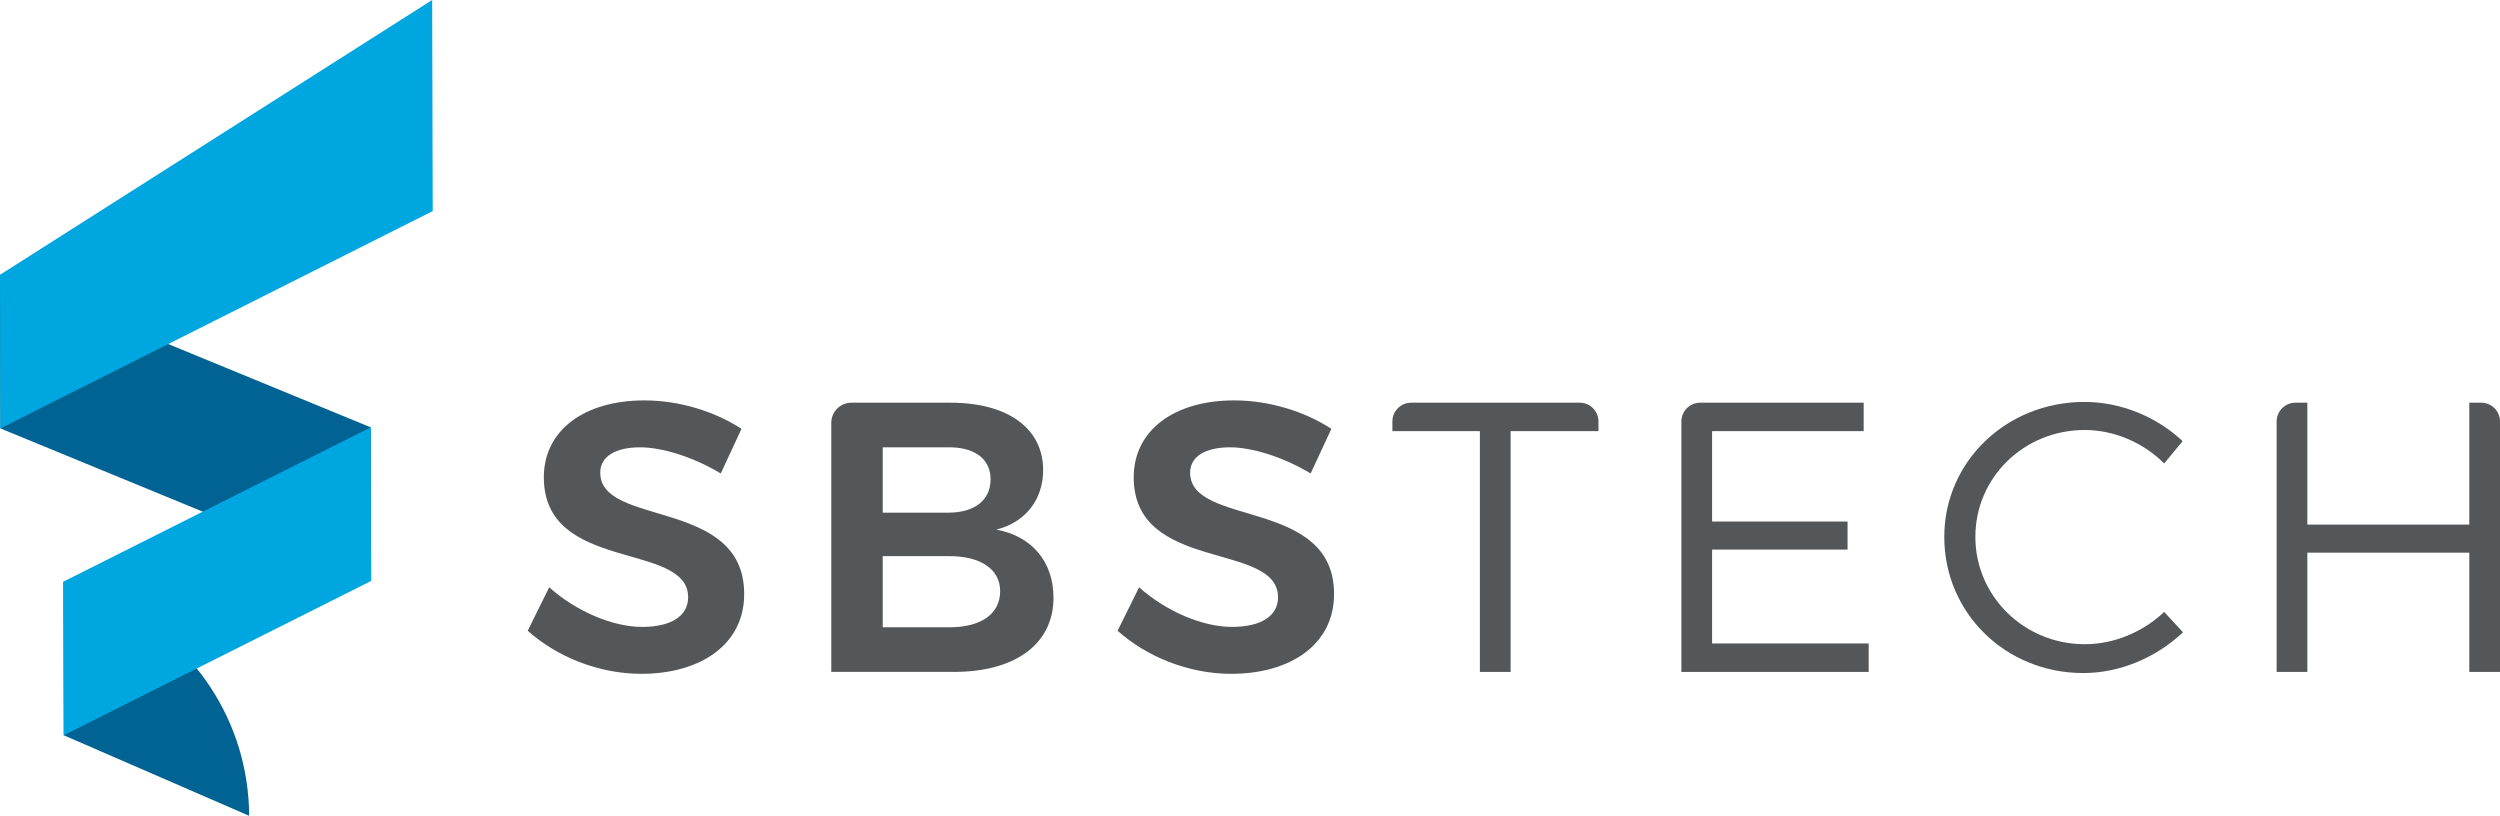
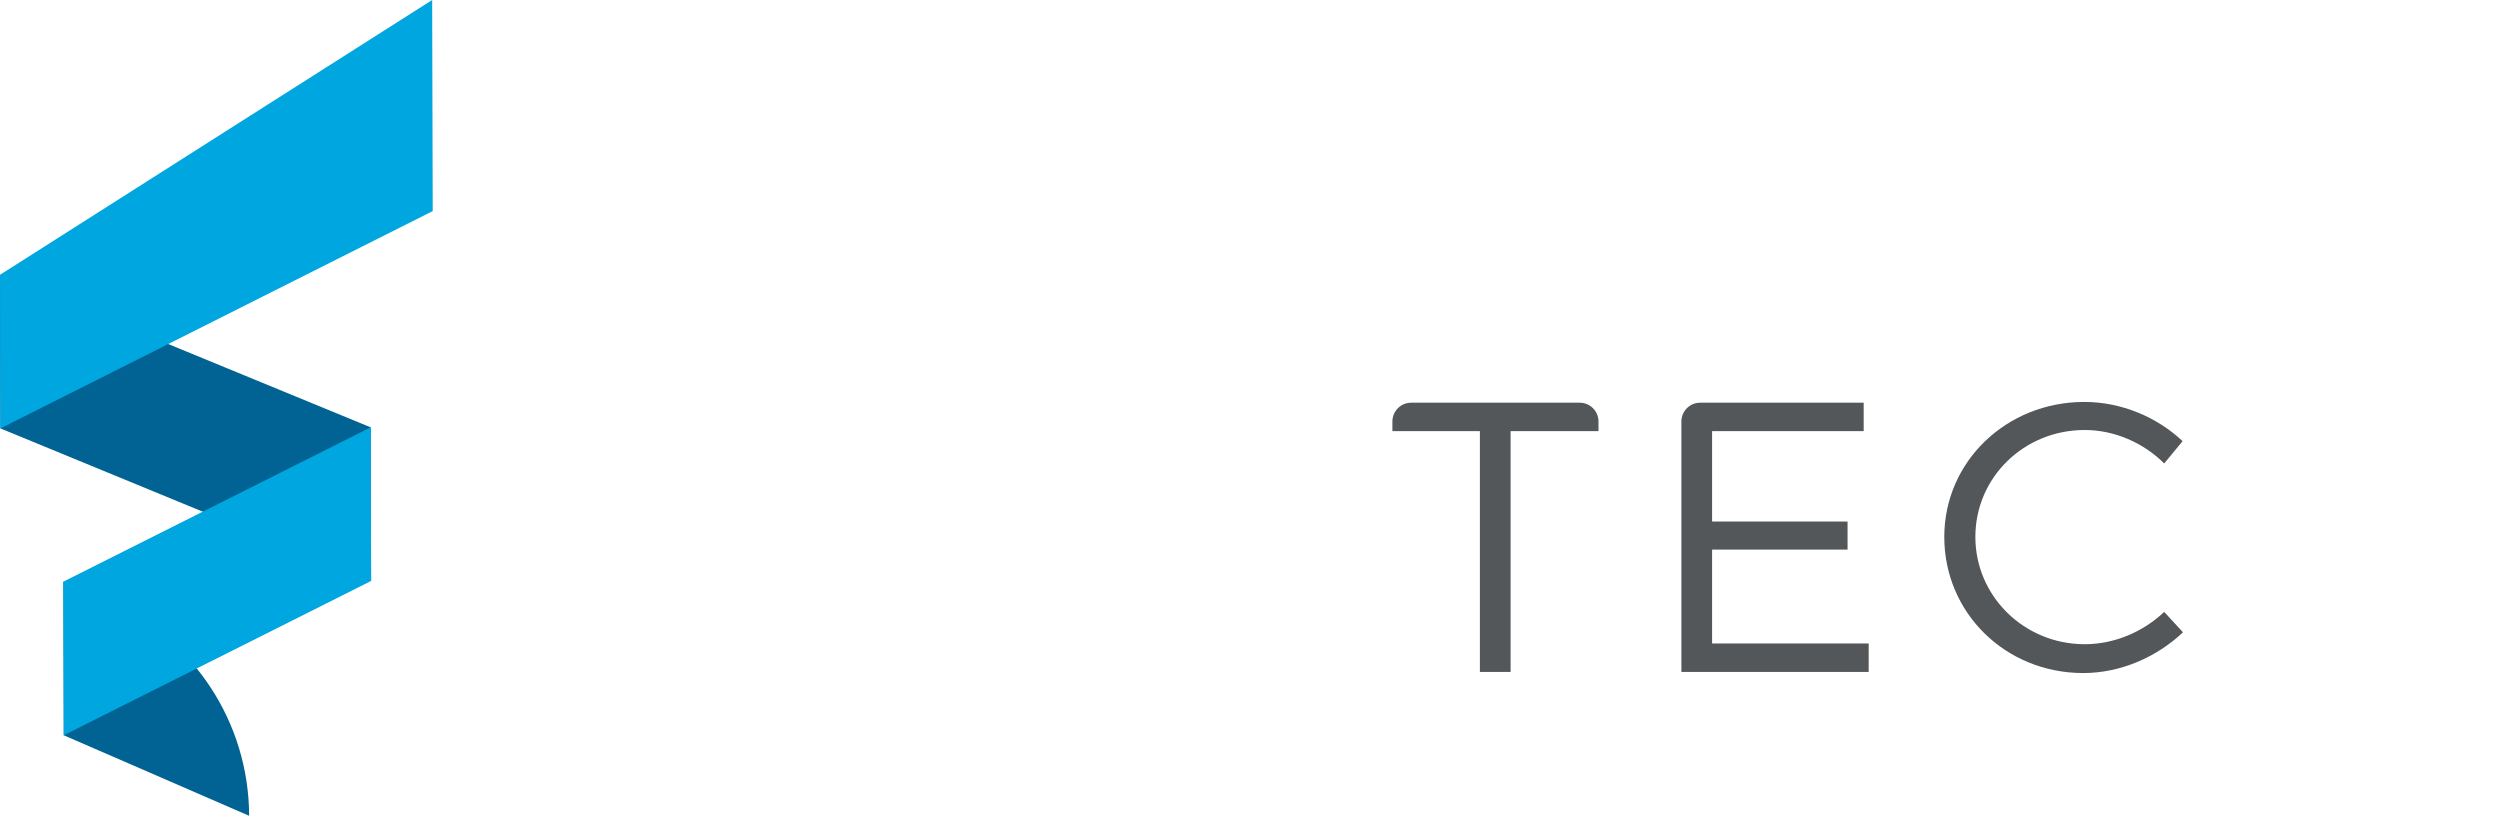
<svg xmlns="http://www.w3.org/2000/svg" width="190px" height="62px" viewBox="0 0 190 62" version="1.1">
  <title>SBS-logo</title>
  <g id="Wireframe" stroke="none" stroke-width="1" fill="none" fill-rule="evenodd">
    <g id="SBS-logo">
      <polygon id="Fill-1" fill="#006393" points="0.03 32.559 28.204 44.152 28.173 32.479 5.6908204e-05 20.886" />
      <polygon id="Fill-2" fill="#00A6DF" points="0 20.885 0.03 32.559 32.887 16.042 32.845 0" />
      <path d="M18.934,62 L4.846,55.88 L4.816,44.205 L8.215,45.682 C14.707,48.503 18.916,54.91 18.934,62" id="Fill-3" fill="#006393" />
      <polygon id="Fill-5" fill="#00A6DF" points="28.173 32.478 4.816 44.206 4.846 55.879 28.204 44.152" />
-       <path d="M48.652,33.996 C46.815,33.996 45.619,34.668 45.619,35.925 C45.619,40.075 56.586,37.824 56.557,45.16 C56.557,48.989 53.232,51.211 48.74,51.211 C45.473,51.211 42.293,49.895 40.106,47.937 L41.74,44.635 C43.84,46.505 46.61,47.645 48.798,47.645 C50.986,47.645 52.298,46.827 52.298,45.394 C52.298,41.127 41.331,43.553 41.331,36.275 C41.331,32.71 44.394,30.43 48.973,30.43 C51.686,30.43 54.398,31.307 56.353,32.593 L54.778,35.983 C52.59,34.668 50.228,33.996 48.652,33.996" id="Fill-7" fill="#53575A" />
-       <path d="M76.012,44.927 C76.012,43.261 74.525,42.238 72.045,42.267 L67.087,42.267 L67.087,47.674 L72.045,47.674 C74.525,47.703 76.012,46.68 76.012,44.927 M75.283,36.422 C75.283,34.872 74.057,33.966 72.045,33.996 L67.087,33.996 L67.087,38.964 L72.045,38.964 C74.057,38.964 75.283,38.029 75.283,36.422 M79.279,35.72 C79.279,37.97 77.937,39.695 75.72,40.25 C78.433,40.747 80.066,42.705 80.066,45.424 C80.066,48.931 77.179,51.064 72.512,51.064 L63.178,51.064 L63.178,32.132 C63.178,31.289 63.861,30.605 64.702,30.605 L72.249,30.605 C76.595,30.605 79.279,32.563 79.279,35.72" id="Fill-9" fill="#53575A" />
-       <path d="M93.484,33.996 C91.646,33.996 90.45,34.668 90.45,35.925 C90.45,40.075 101.417,37.824 101.388,45.16 C101.388,48.989 98.063,51.211 93.571,51.211 C90.304,51.211 87.125,49.895 84.937,47.937 L86.571,44.635 C88.671,46.505 91.442,47.645 93.629,47.645 C95.817,47.645 97.13,46.827 97.13,45.394 C97.13,41.127 86.162,43.553 86.162,36.275 C86.162,32.71 89.225,30.43 93.804,30.43 C96.517,30.43 99.23,31.307 101.184,32.593 L99.609,35.983 C97.421,34.668 95.059,33.996 93.484,33.996" id="Fill-11" fill="#53575A" />
      <path d="M121.485,32.033 L121.485,32.768 L114.806,32.768 L114.806,51.065 L112.472,51.065 L112.472,32.768 L105.822,32.768 L105.822,32.033 C105.822,31.245 106.46,30.605 107.247,30.605 L120.059,30.605 C120.847,30.605 121.485,31.245 121.485,32.033" id="Fill-13" fill="#53575A" />
      <path d="M141.64,30.605 L141.64,32.768 L130.119,32.768 L130.119,39.636 L140.415,39.636 L140.415,41.77 L130.119,41.77 L130.119,48.902 L142.02,48.902 L142.02,51.065 L127.785,51.065 L127.785,32.033 C127.785,31.244 128.423,30.605 129.211,30.605 L141.64,30.605 Z" id="Fill-15" fill="#53575A" />
      <path d="M158.441,32.68 C153.832,32.68 150.128,36.275 150.128,40.806 C150.128,45.307 153.832,48.96 158.441,48.96 C160.686,48.96 162.874,48.025 164.478,46.505 L165.908,48.054 C163.895,49.954 161.154,51.152 158.324,51.152 C152.432,51.152 147.765,46.593 147.765,40.806 C147.765,35.077 152.49,30.547 158.411,30.547 C161.212,30.547 163.924,31.687 165.878,33.528 L164.478,35.223 C162.903,33.645 160.686,32.68 158.441,32.68" id="Fill-17" fill="#53575A" />
-       <path d="M175.358,30.605 L175.358,39.871 L187.667,39.871 L187.667,30.605 L188.575,30.605 C189.362,30.605 190,31.244 190,32.033 L190,51.065 L187.667,51.065 L187.667,42.004 L175.358,42.004 L175.358,51.065 L173.024,51.065 L173.024,32.033 C173.024,31.244 173.663,30.605 174.45,30.605 L175.358,30.605 Z" id="Fill-19" fill="#53575A" />
    </g>
  </g>
</svg>